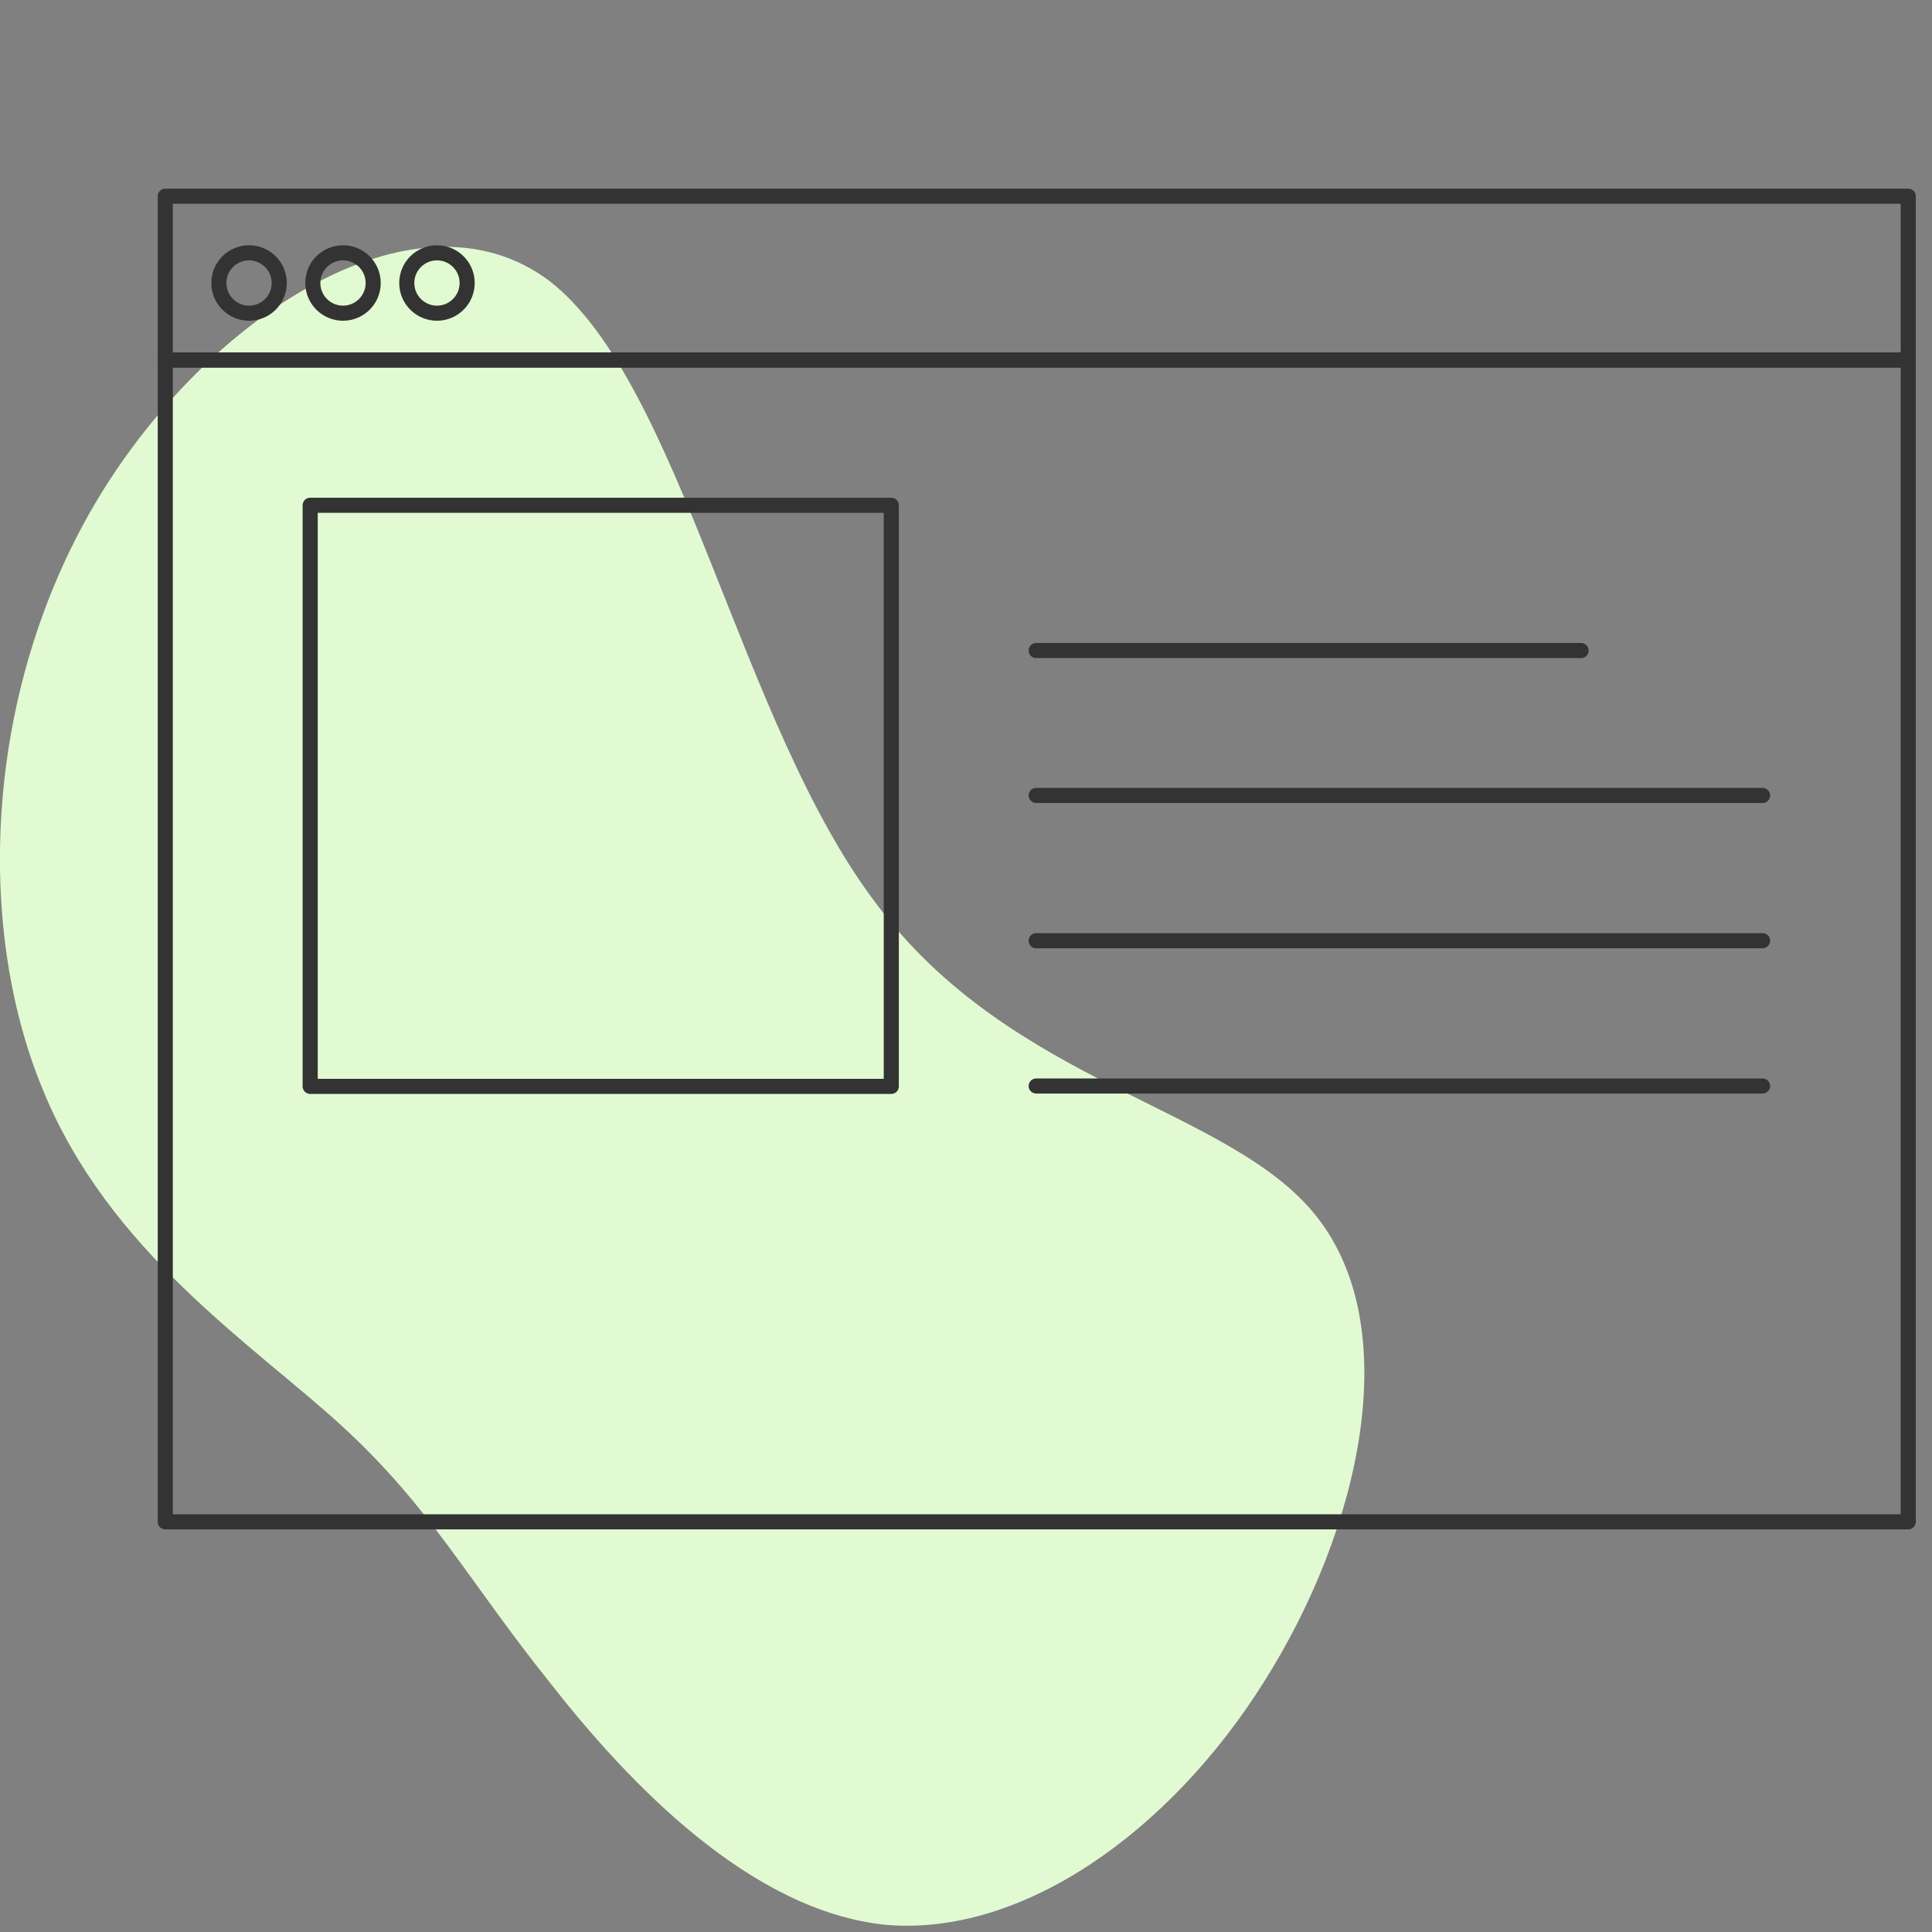
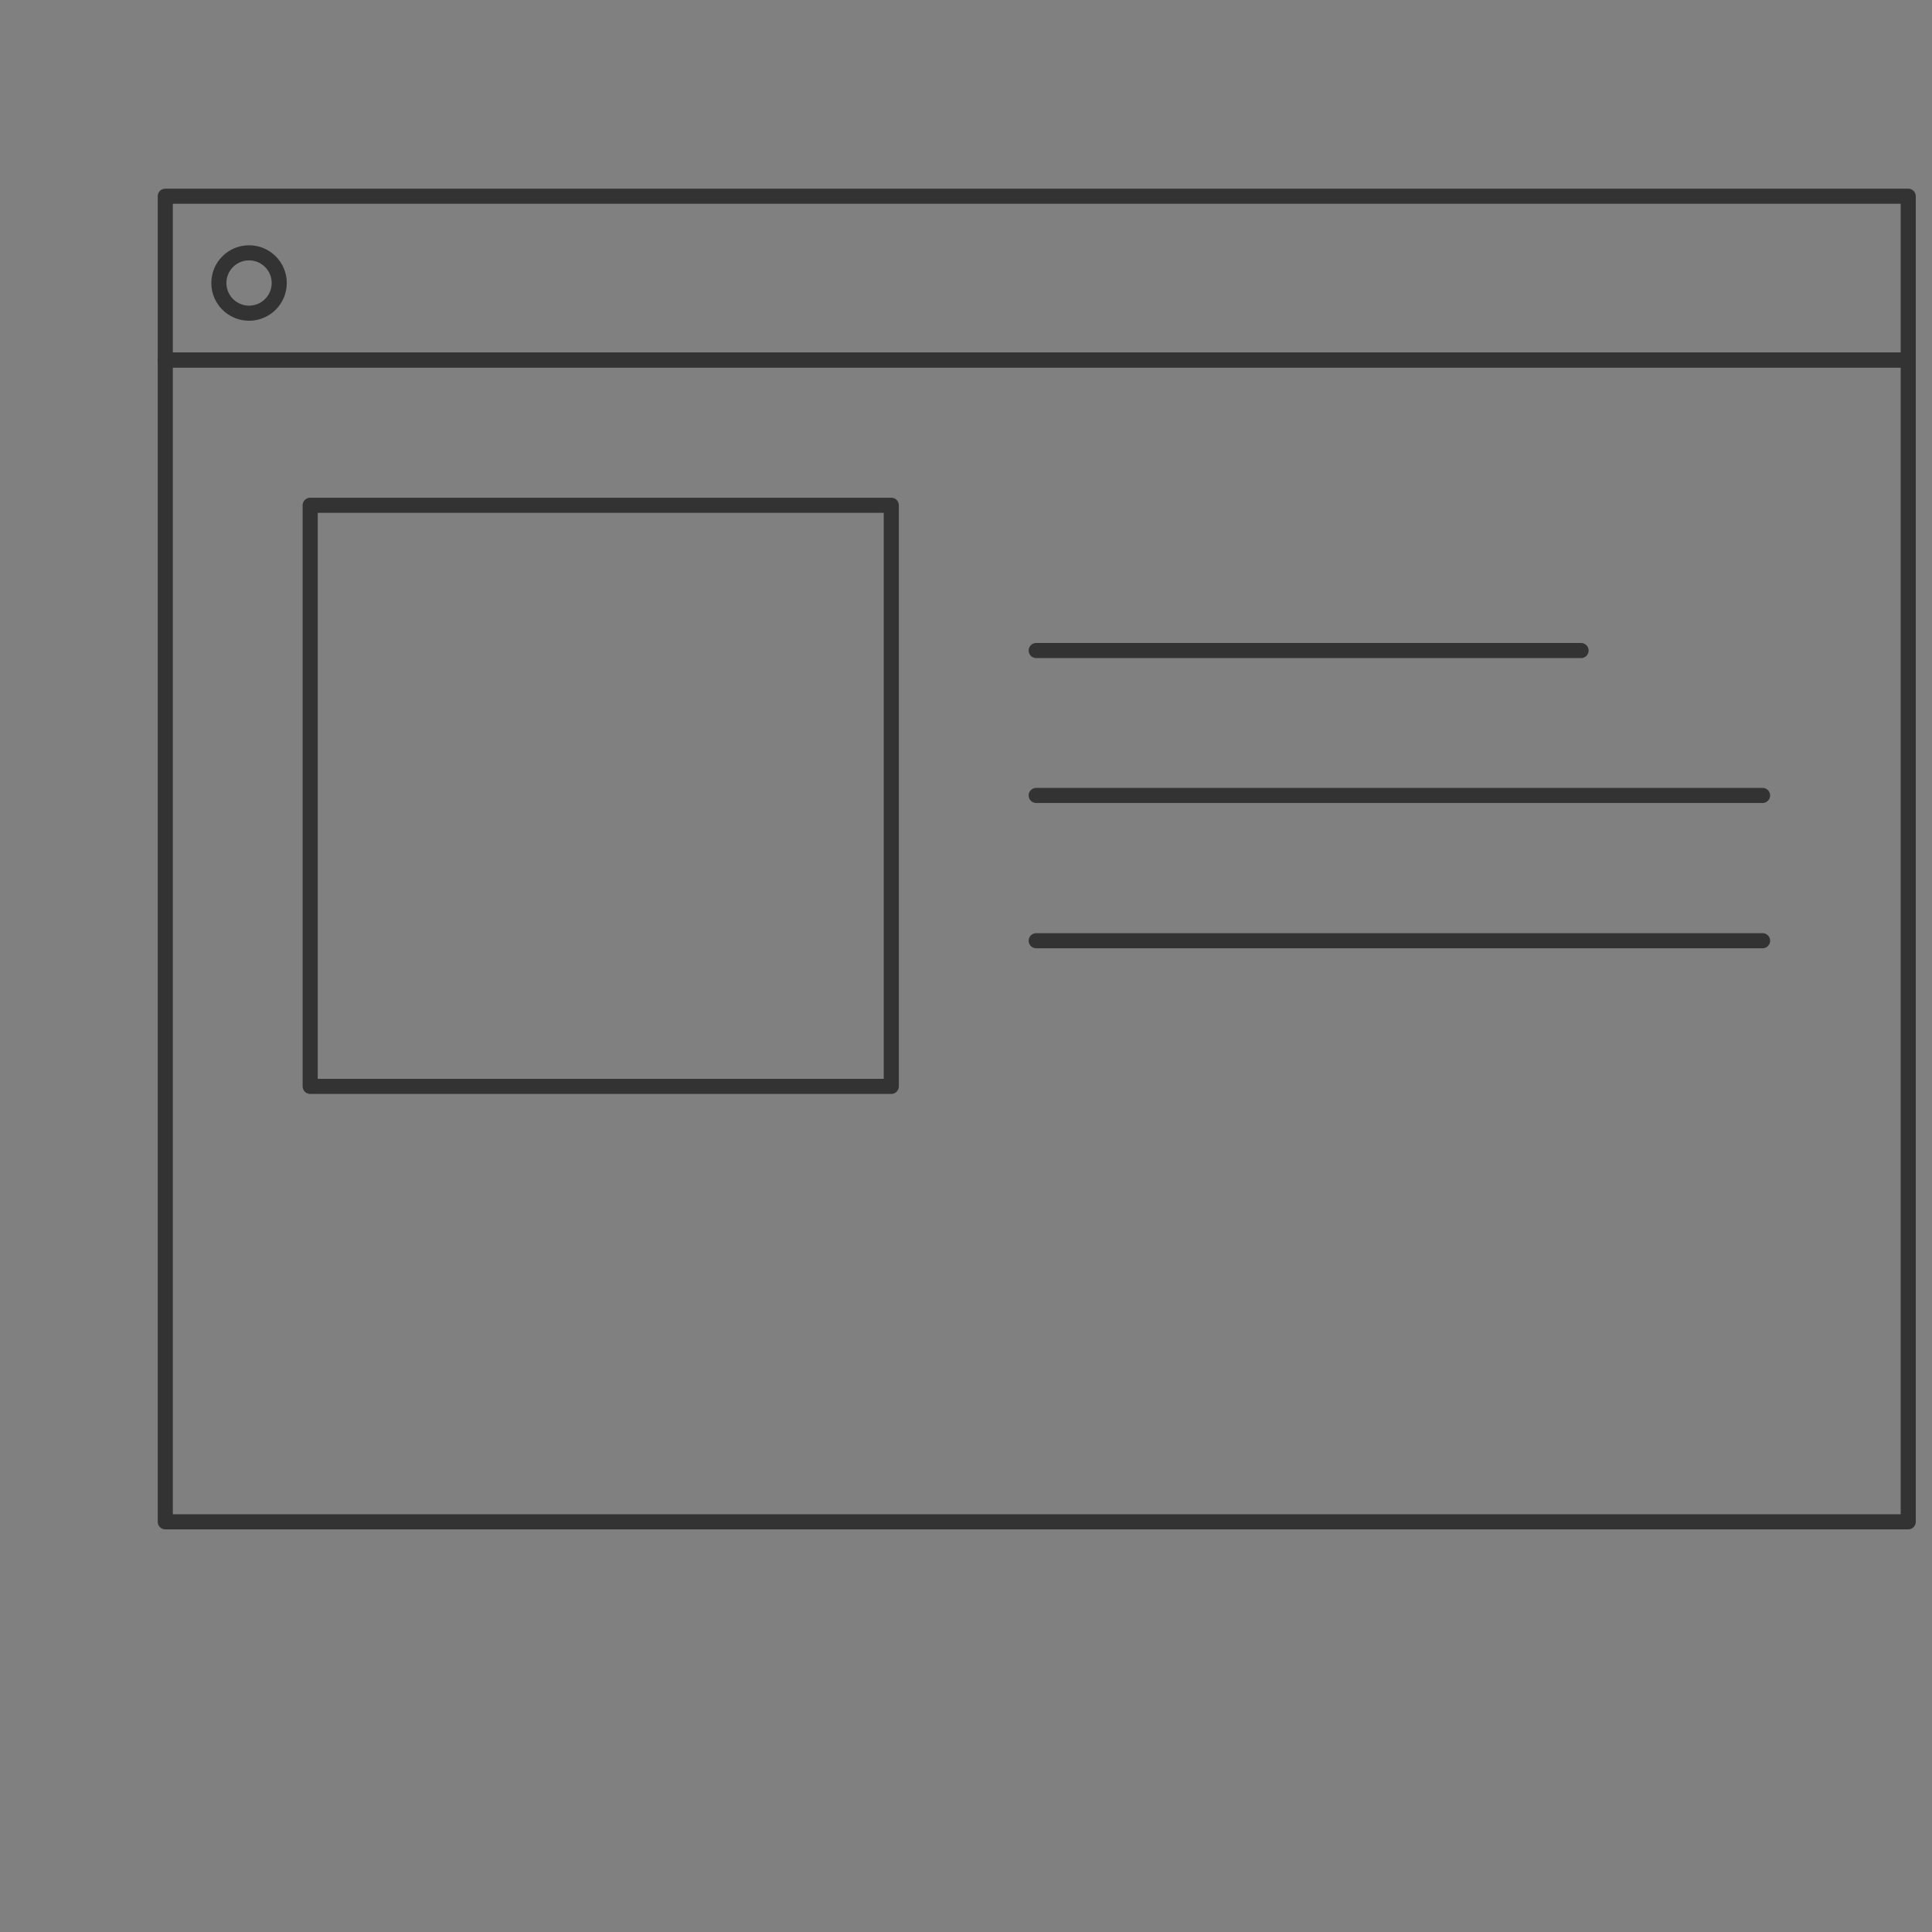
<svg xmlns="http://www.w3.org/2000/svg" version="1.1" id="Warstwa_1" x="0px" y="0px" viewBox="0 0 512 512" style="enable-background:new 0 0 512 512;" xml:space="preserve">
  <rect x="0" y="0" width="512" height="512" fill="#808080" stroke="none" />
  <style type="text/css">
	.st0{fill:#E2FAD1;}
	.st1{fill:none;stroke:#333333;stroke-width:4;stroke-linecap:round;stroke-linejoin:round;stroke-miterlimit:10;}
</style>
-   <path class="st0" d="M232.3,239.6c36,48.2,93.8,53.7,116.7,82.9c23.3,29.6,11.6,82.6-13.9,123c-25.1,40.1-64.3,67.7-100.3,64.6  c-36-3.6-68.4-37.7-89.4-64.6c-21.5-26.9-31.3-46.1-54.9-67.7c-23.6-21.6-61.8-46.1-79.3-89.4C-6.6,245.1-4.1,183.3,25.1,133.6  c29-49.2,84.6-85.8,120.3-59.3C180.6,101.3,195.9,191.8,232.3,239.6z" />
  <rect x="43.8" y="95.4" class="st1" width="461.9" height="307.9" />
  <rect x="43.8" y="52" class="st1" width="461.9" height="43.4" />
  <rect x="82.2" y="133.9" class="st1" width="154" height="154" />
  <line class="st1" x1="274.6" y1="172.4" x2="419" y2="172.4" />
  <line class="st1" x1="274.6" y1="210.8" x2="467.1" y2="210.8" />
  <line class="st1" x1="274.6" y1="249.3" x2="467.1" y2="249.3" />
-   <line class="st1" x1="274.6" y1="287.8" x2="467.1" y2="287.8" />
  <circle class="st1" cx="66" cy="75" r="8" />
-   <circle class="st1" cx="90.9" cy="75" r="8" />
-   <circle class="st1" cx="115.8" cy="75" r="8" />
</svg>